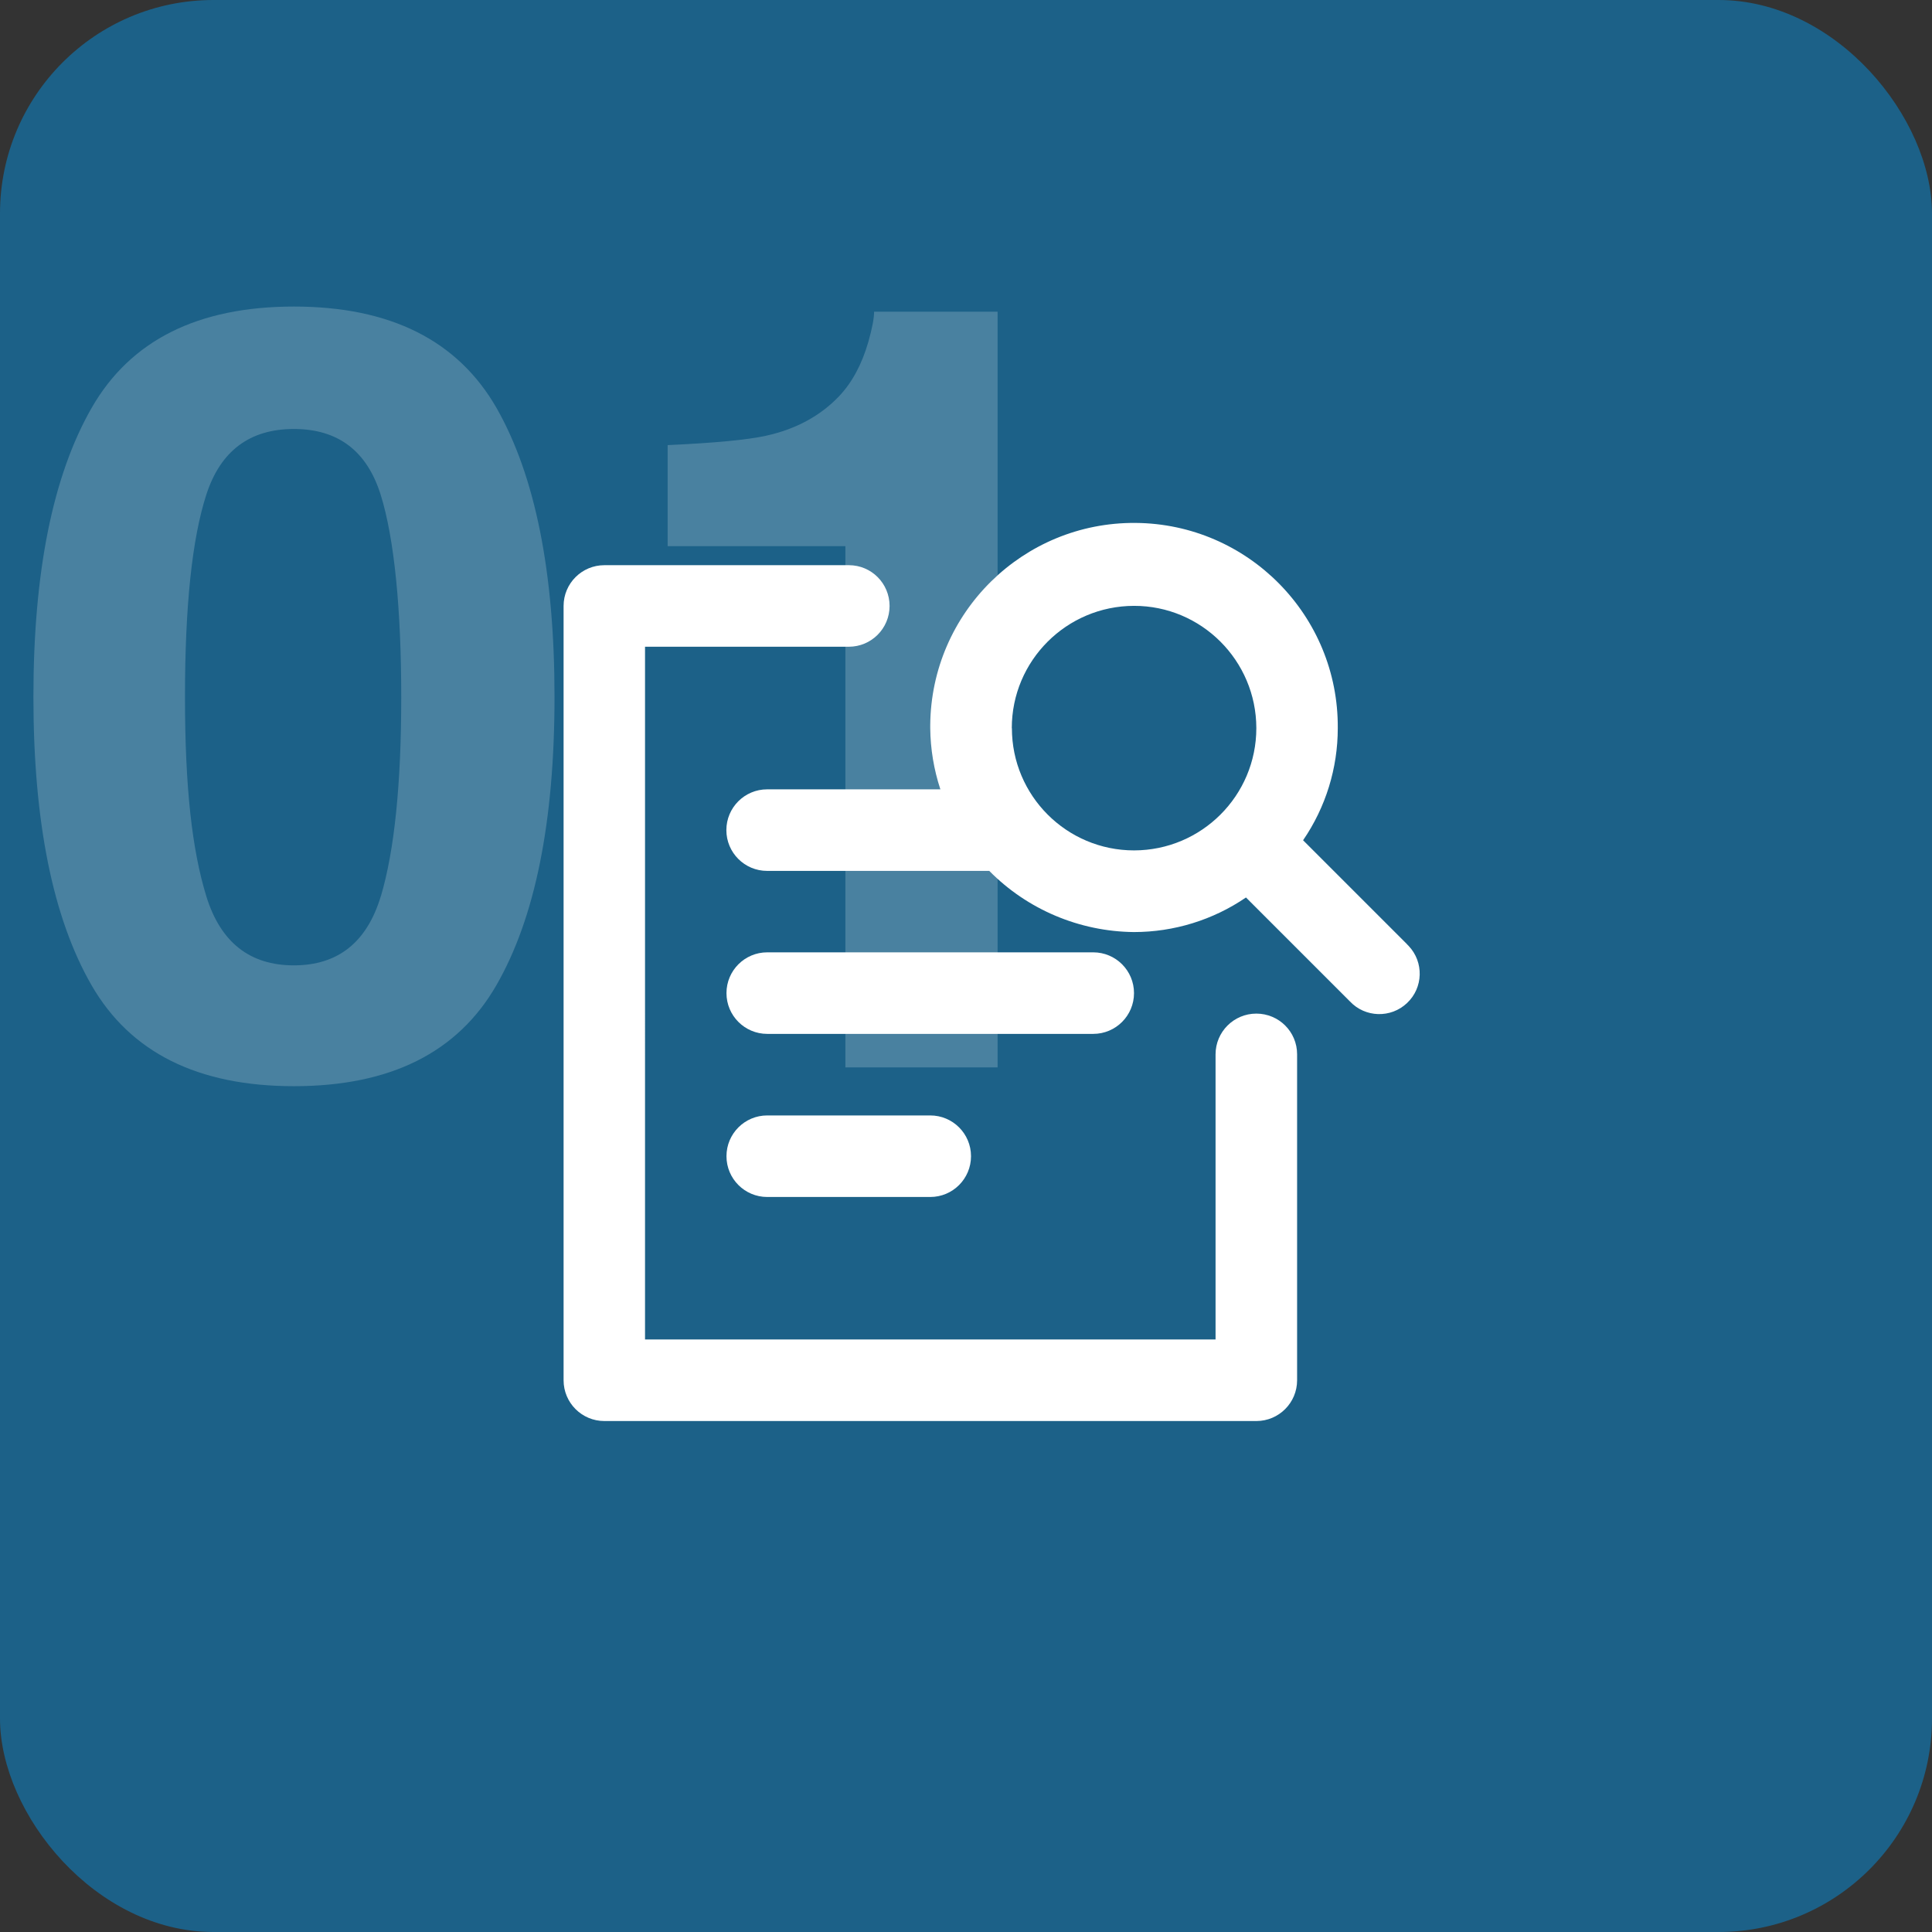
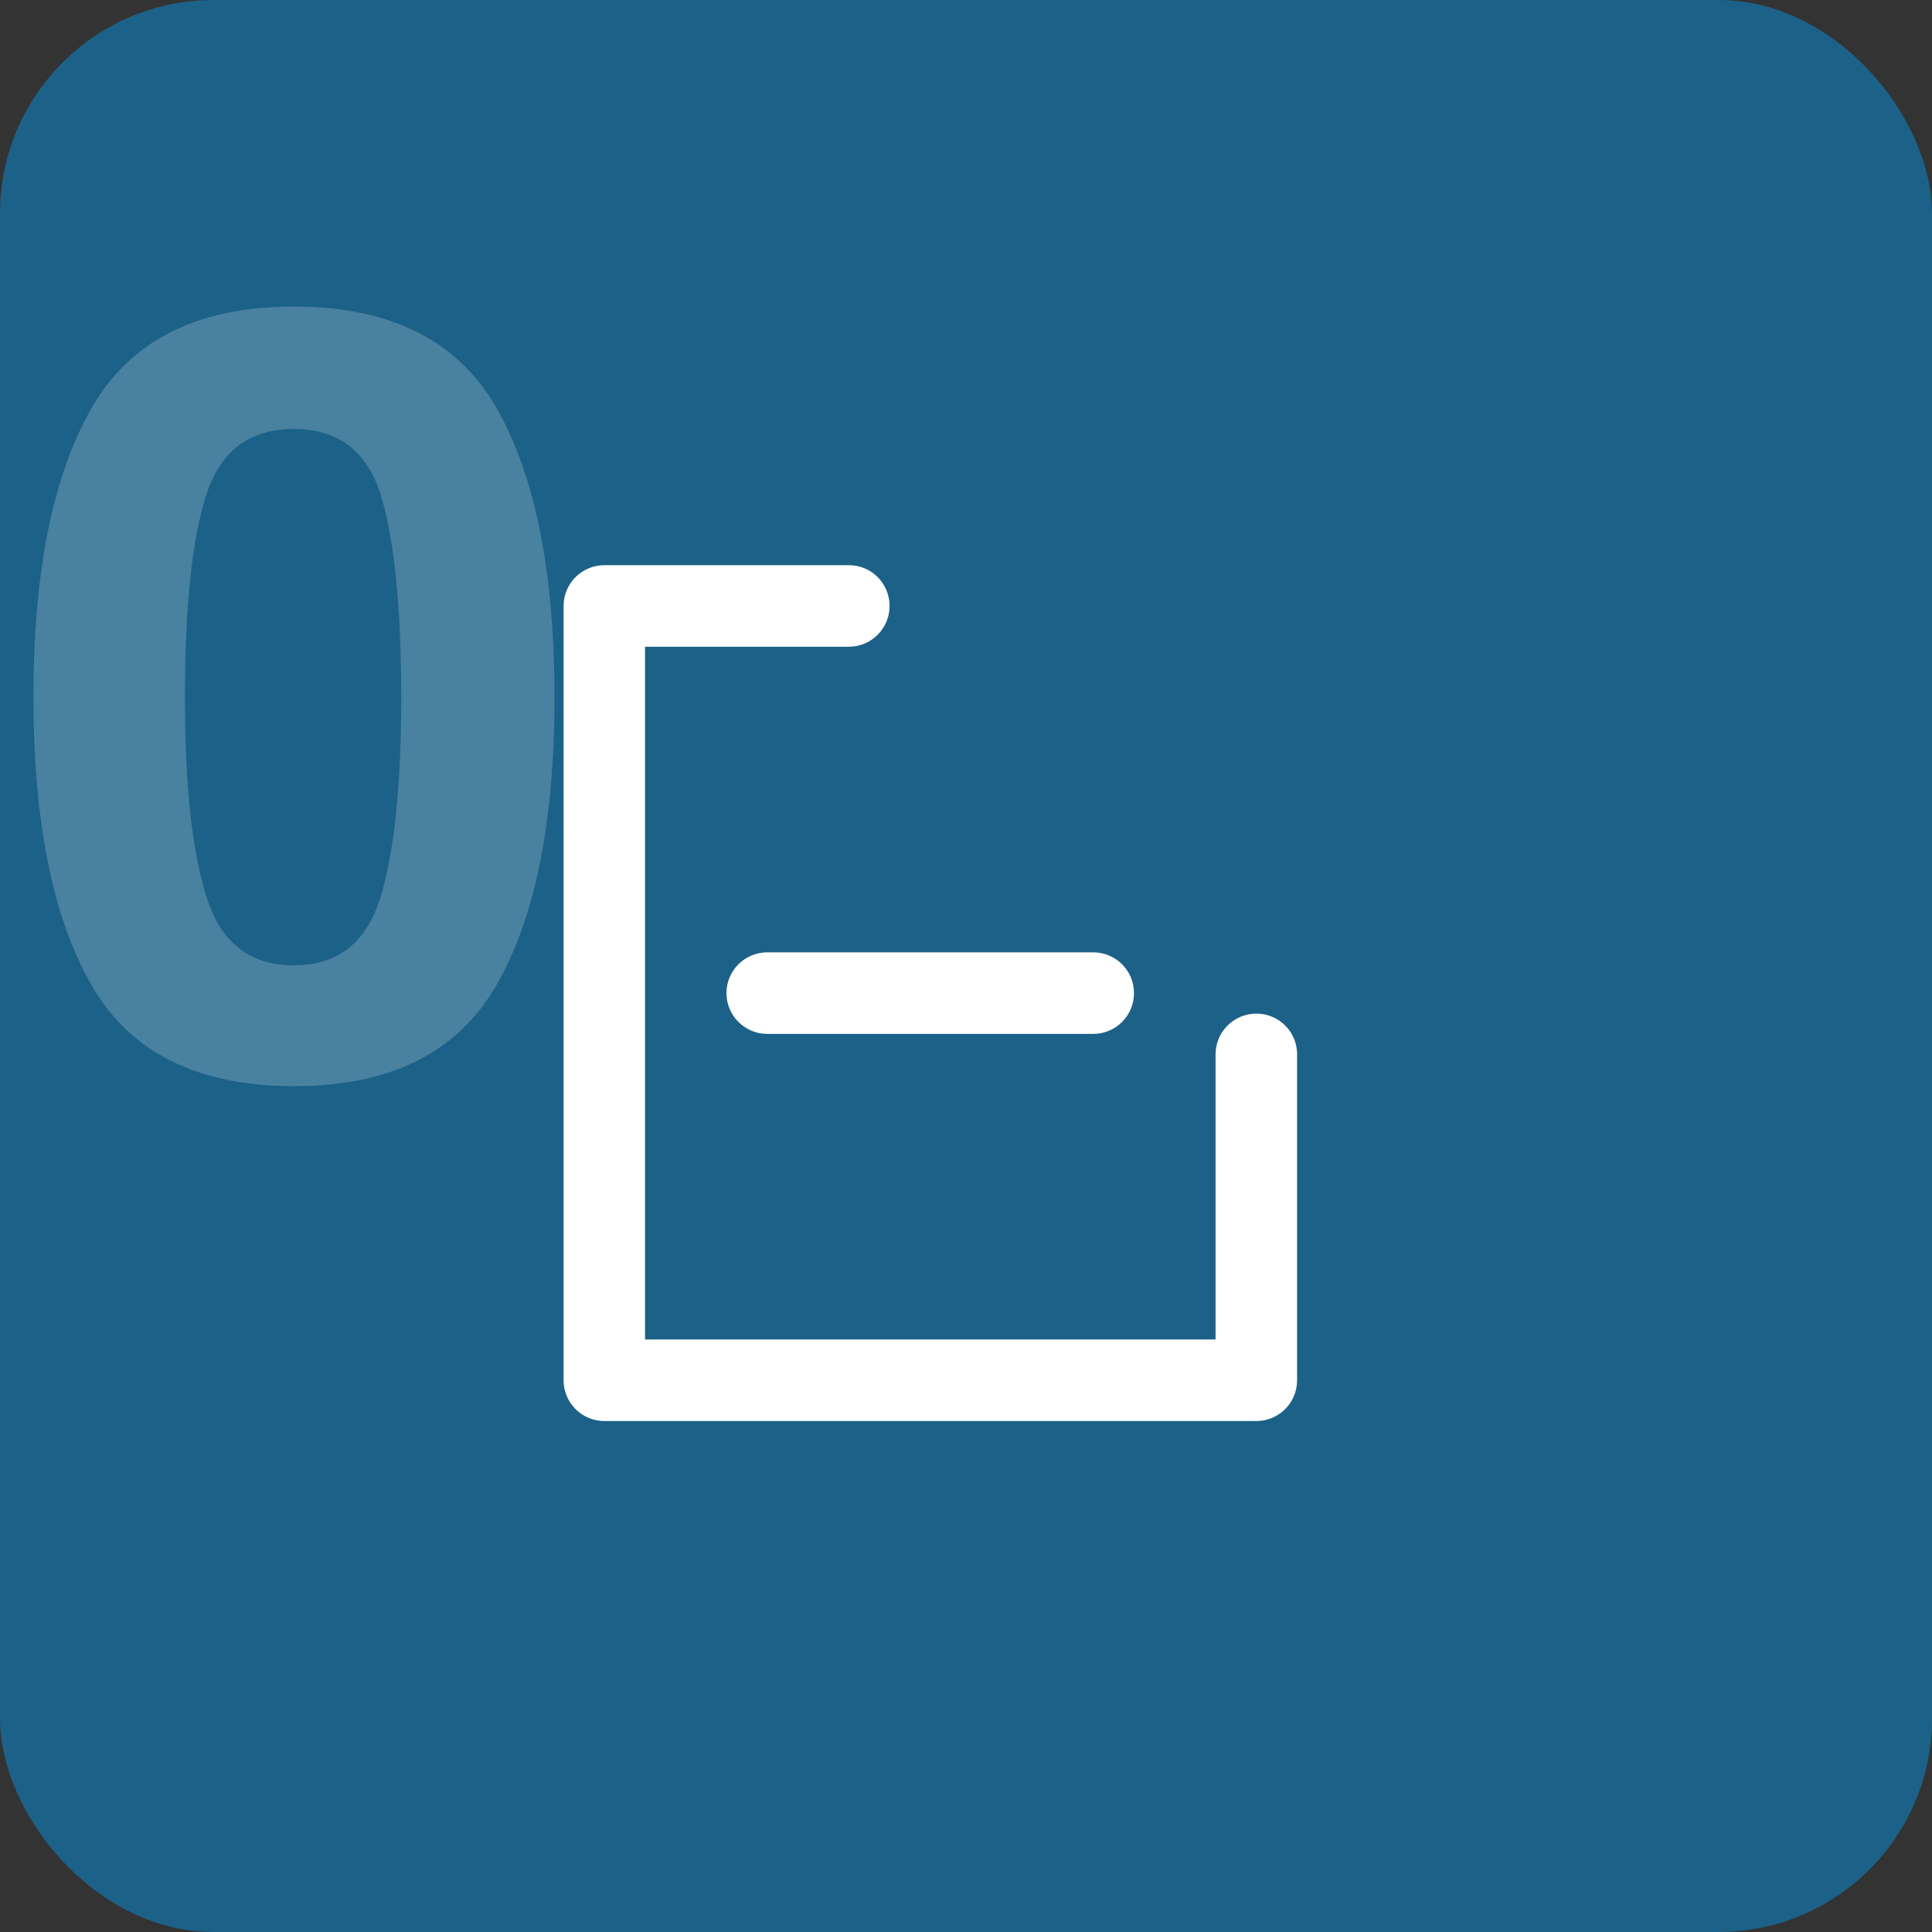
<svg xmlns="http://www.w3.org/2000/svg" id="Layer_2" data-name="Layer 2" viewBox="0 0 181 181">
  <rect x="0" y="0" width="181" height="181" fill="#333333" stroke="none" />
  <defs>
    <style>      .cls-1 {        fill: none;      }      .cls-1, .cls-2, .cls-3 {        stroke-width: 0px;      }      .cls-4, .cls-5 {        isolation: isolate;      }      .cls-5 {        opacity: .2;      }      .cls-2 {        fill: #1c6188;      }      .cls-3 {        fill: #fff;      }    </style>
  </defs>
  <g id="Layer_1-2" data-name="Layer 1">
    <g>
      <rect id="fachada_portales" data-name="fachada portales" class="cls-2" y="0" width="181" height="181" rx="20" ry="20" />
      <g id="_01" data-name=" 01" class="cls-4">
        <g class="cls-5">
          <path class="cls-3" d="m27.54,101.76c-9.02,0-15.34-3.16-18.97-9.47-3.63-6.31-5.44-15.32-5.44-27s1.81-20.7,5.44-27.05c3.63-6.35,9.95-9.52,18.97-9.52s15.35,3.17,18.99,9.52c3.61,6.35,5.42,15.37,5.42,27.05s-1.81,20.69-5.44,27c-3.63,6.32-9.95,9.47-18.97,9.47Zm8.15-17.82c1.27-4.3,1.9-10.51,1.9-18.65s-.64-14.84-1.93-18.95c-1.29-4.1-4-6.15-8.13-6.15s-6.87,2.05-8.2,6.15c-1.33,4.1-2,10.42-2,18.95s.67,14.36,2,18.68c1.33,4.31,4.07,6.47,8.2,6.47s6.85-2.16,8.15-6.49Z" />
-           <path class="cls-3" d="m93.46,100h-14.26v-48.83h-16.65v-9.47c4.39-.2,7.47-.49,9.23-.88,2.8-.62,5.08-1.86,6.84-3.71,1.2-1.27,2.12-2.96,2.73-5.08.36-1.27.54-2.21.54-2.83h11.57v70.8Z" />
        </g>
      </g>
      <g id="Layer_2-2" data-name="Layer 2">
        <g id="invisible_box" data-name="invisible box">
          <rect id="Rectangle_61" data-name="Rectangle 61" class="cls-1" x="45" y="45" width="92" height="92" />
          <rect id="Rectangle_62" data-name="Rectangle 62" class="cls-1" x="45" y="45" width="92" height="92" />
        </g>
        <g id="icons_Q2" data-name="icons Q2">
          <g id="Group_5163" data-name="Group 5163">
            <path id="Path_79" data-name="Path 79" class="cls-3" d="m106.24,93.04c0-2.11-1.71-3.82-3.82-3.82h-30.54c-2.11,0-3.82,1.71-3.82,3.82,0,2.11,1.71,3.82,3.82,3.82h30.54c2.11,0,3.82-1.71,3.82-3.82Z" />
-             <path id="Path_80" data-name="Path 80" class="cls-3" d="m71.88,104.5c-2.11,0-3.82,1.71-3.82,3.82s1.71,3.82,3.82,3.82h15.27c2.11,0,3.82-1.71,3.82-3.82,0-2.11-1.71-3.82-3.82-3.82h-15.27Z" />
            <path id="Path_81" data-name="Path 81" class="cls-3" d="m113.88,125.49h-53.45V60.59h19.09c2.11,0,3.82-1.71,3.82-3.82h0c0-2.11-1.7-3.82-3.81-3.82,0,0,0,0,0,0h-22.91c-2.11,0-3.82,1.71-3.82,3.82v72.54c0,2.11,1.71,3.82,3.82,3.82h61.08c2.11,0,3.82-1.71,3.82-3.82h0v-30.54c0-2.11-1.71-3.81-3.82-3.81h0c-2.11,0-3.82,1.71-3.82,3.82h0v26.72Z" />
-             <path id="Path_82" data-name="Path 82" class="cls-3" d="m131.82,88.46l-9.74-9.74c2.12-3.09,3.25-6.75,3.25-10.5.08-10.54-8.41-19.15-18.95-19.23-10.54-.08-19.15,8.41-19.23,18.95,0,.09,0,.18,0,.28.02,1.95.34,3.88.95,5.73h-16.23c-2.11,0-3.82,1.71-3.82,3.82s1.71,3.82,3.82,3.82h20.81c3.58,3.63,8.46,5.68,13.55,5.73,3.75,0,7.41-1.13,10.5-3.24l9.74,9.74c1.43,1.52,3.83,1.59,5.35.15,1.52-1.43,1.59-3.83.15-5.35-.05-.05-.1-.1-.15-.15h0Zm-37.03-20.24c0-6.33,5.13-11.45,11.45-11.46s11.45,5.13,11.46,11.45c0,6.33-5.13,11.45-11.45,11.46h0c-6.33,0-11.45-5.13-11.45-11.45Z" />
          </g>
        </g>
      </g>
    </g>
  </g>
</svg>